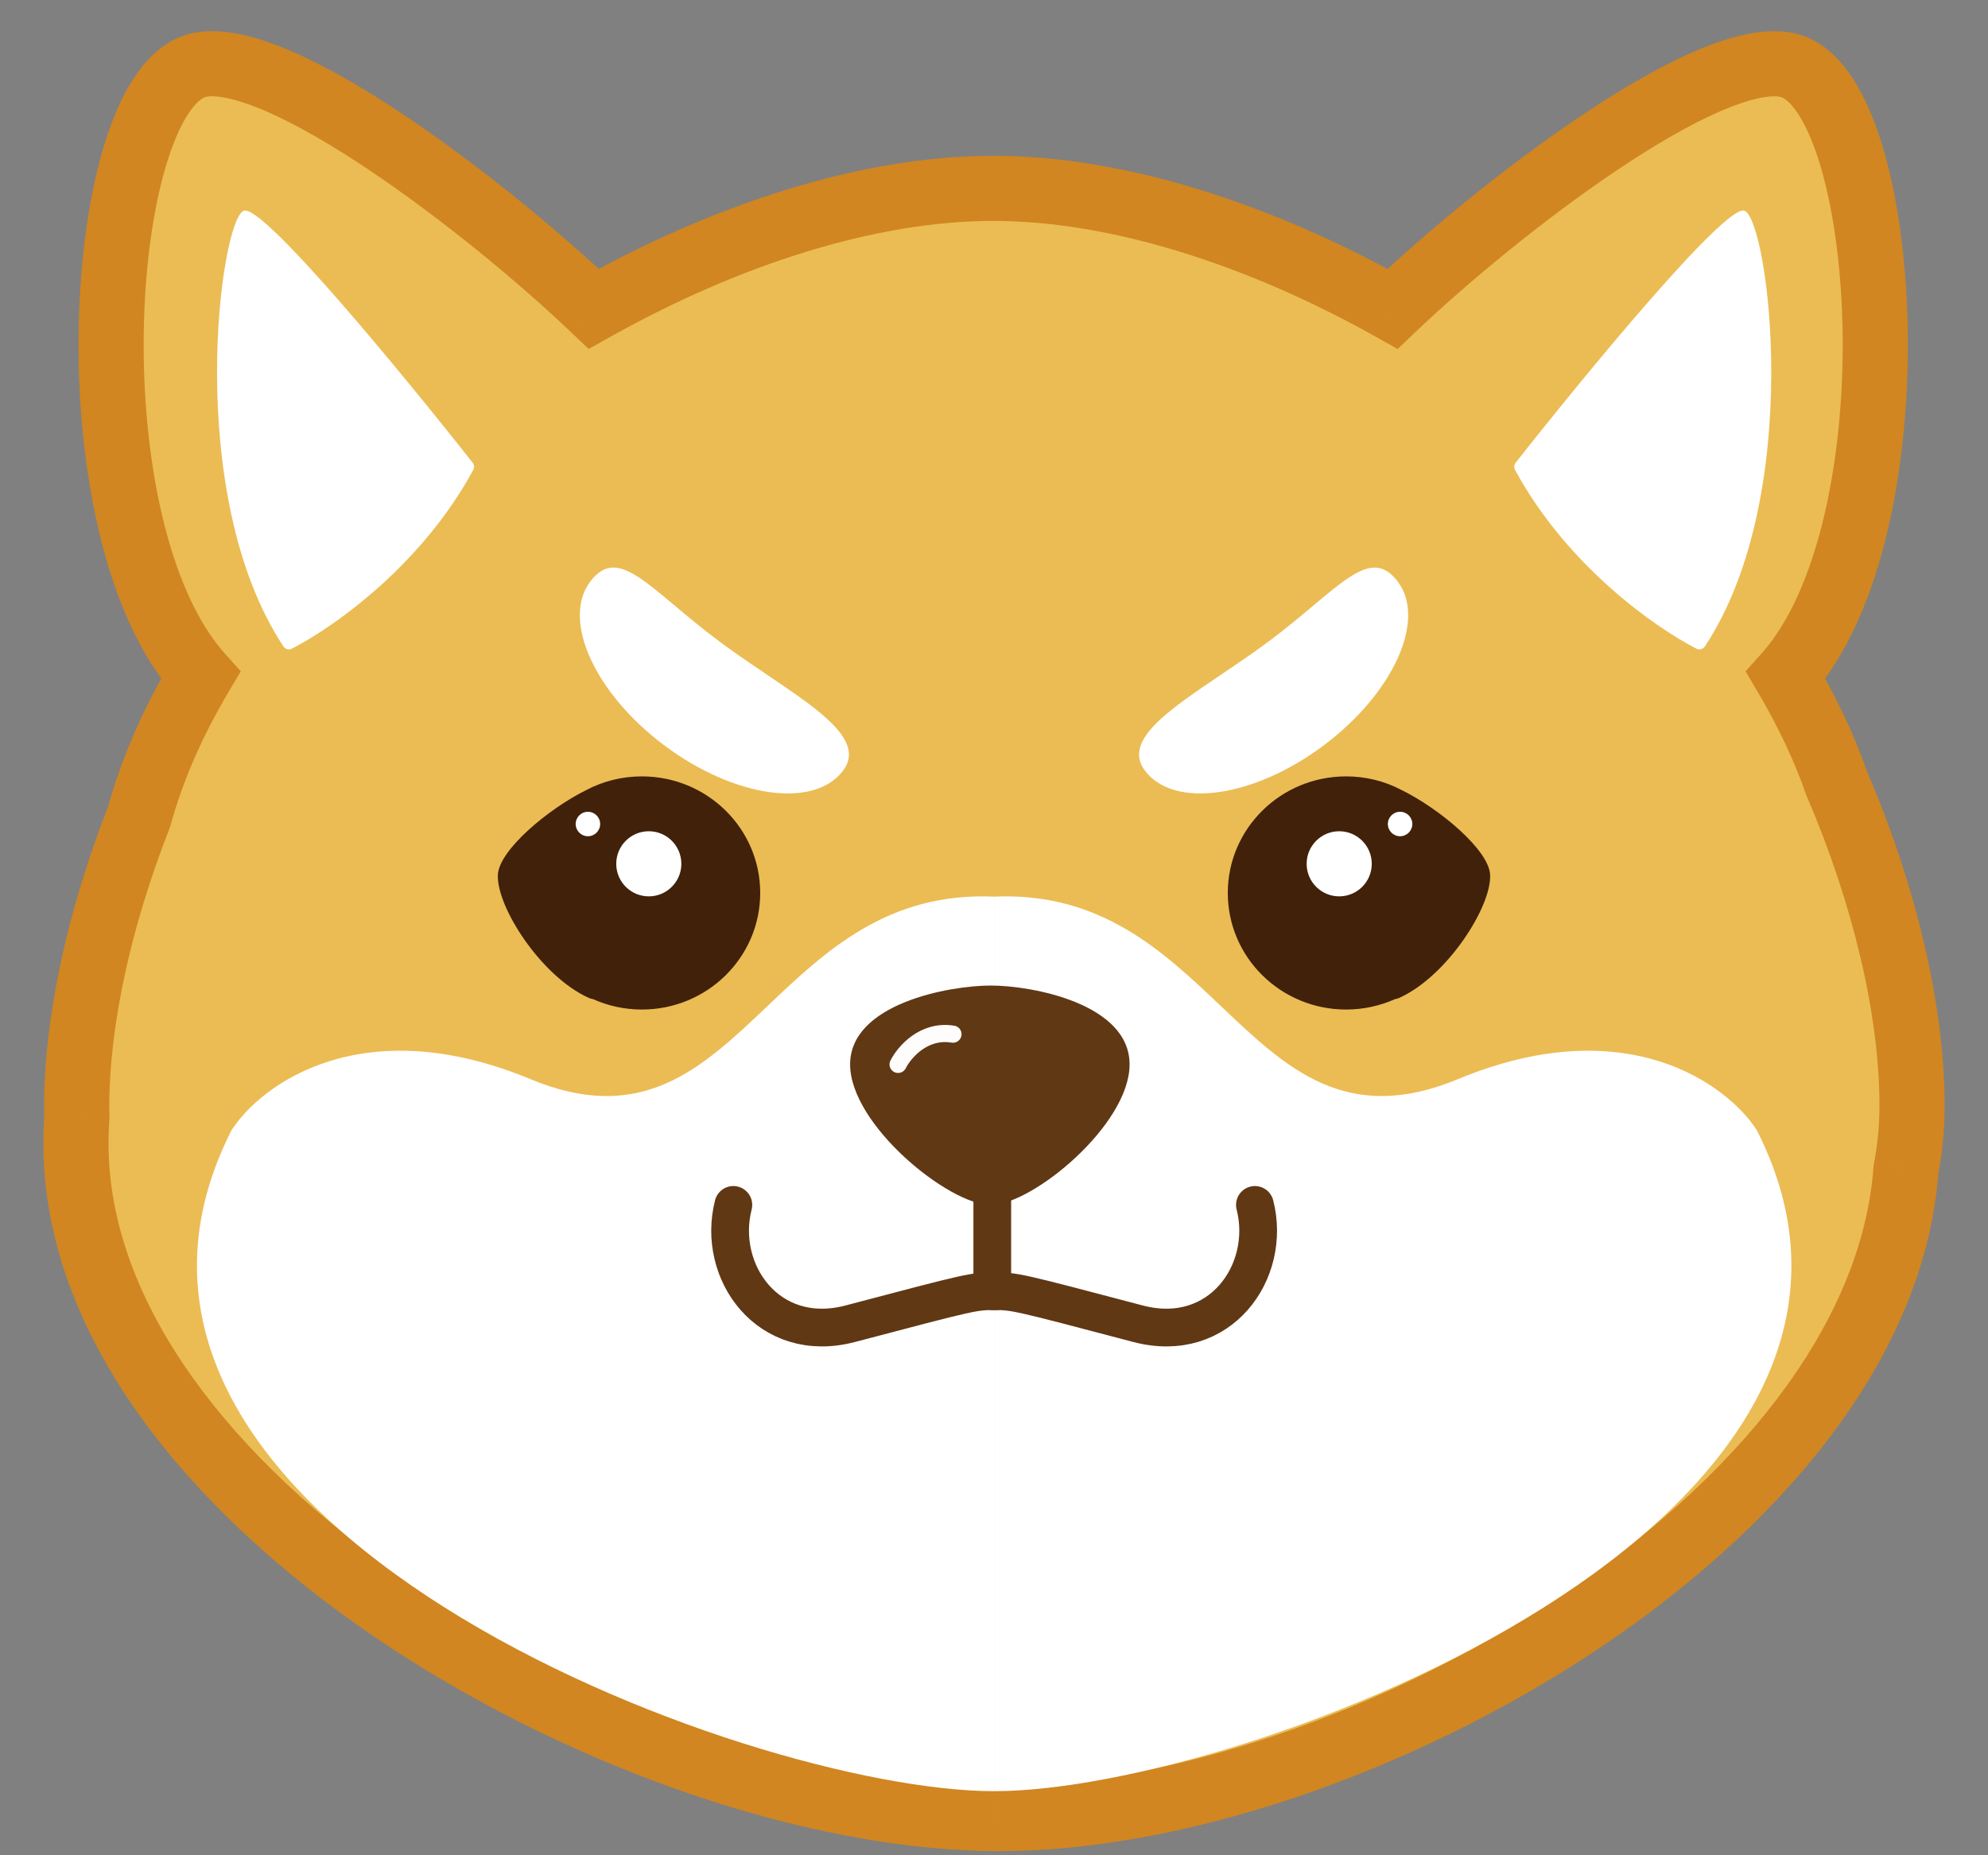
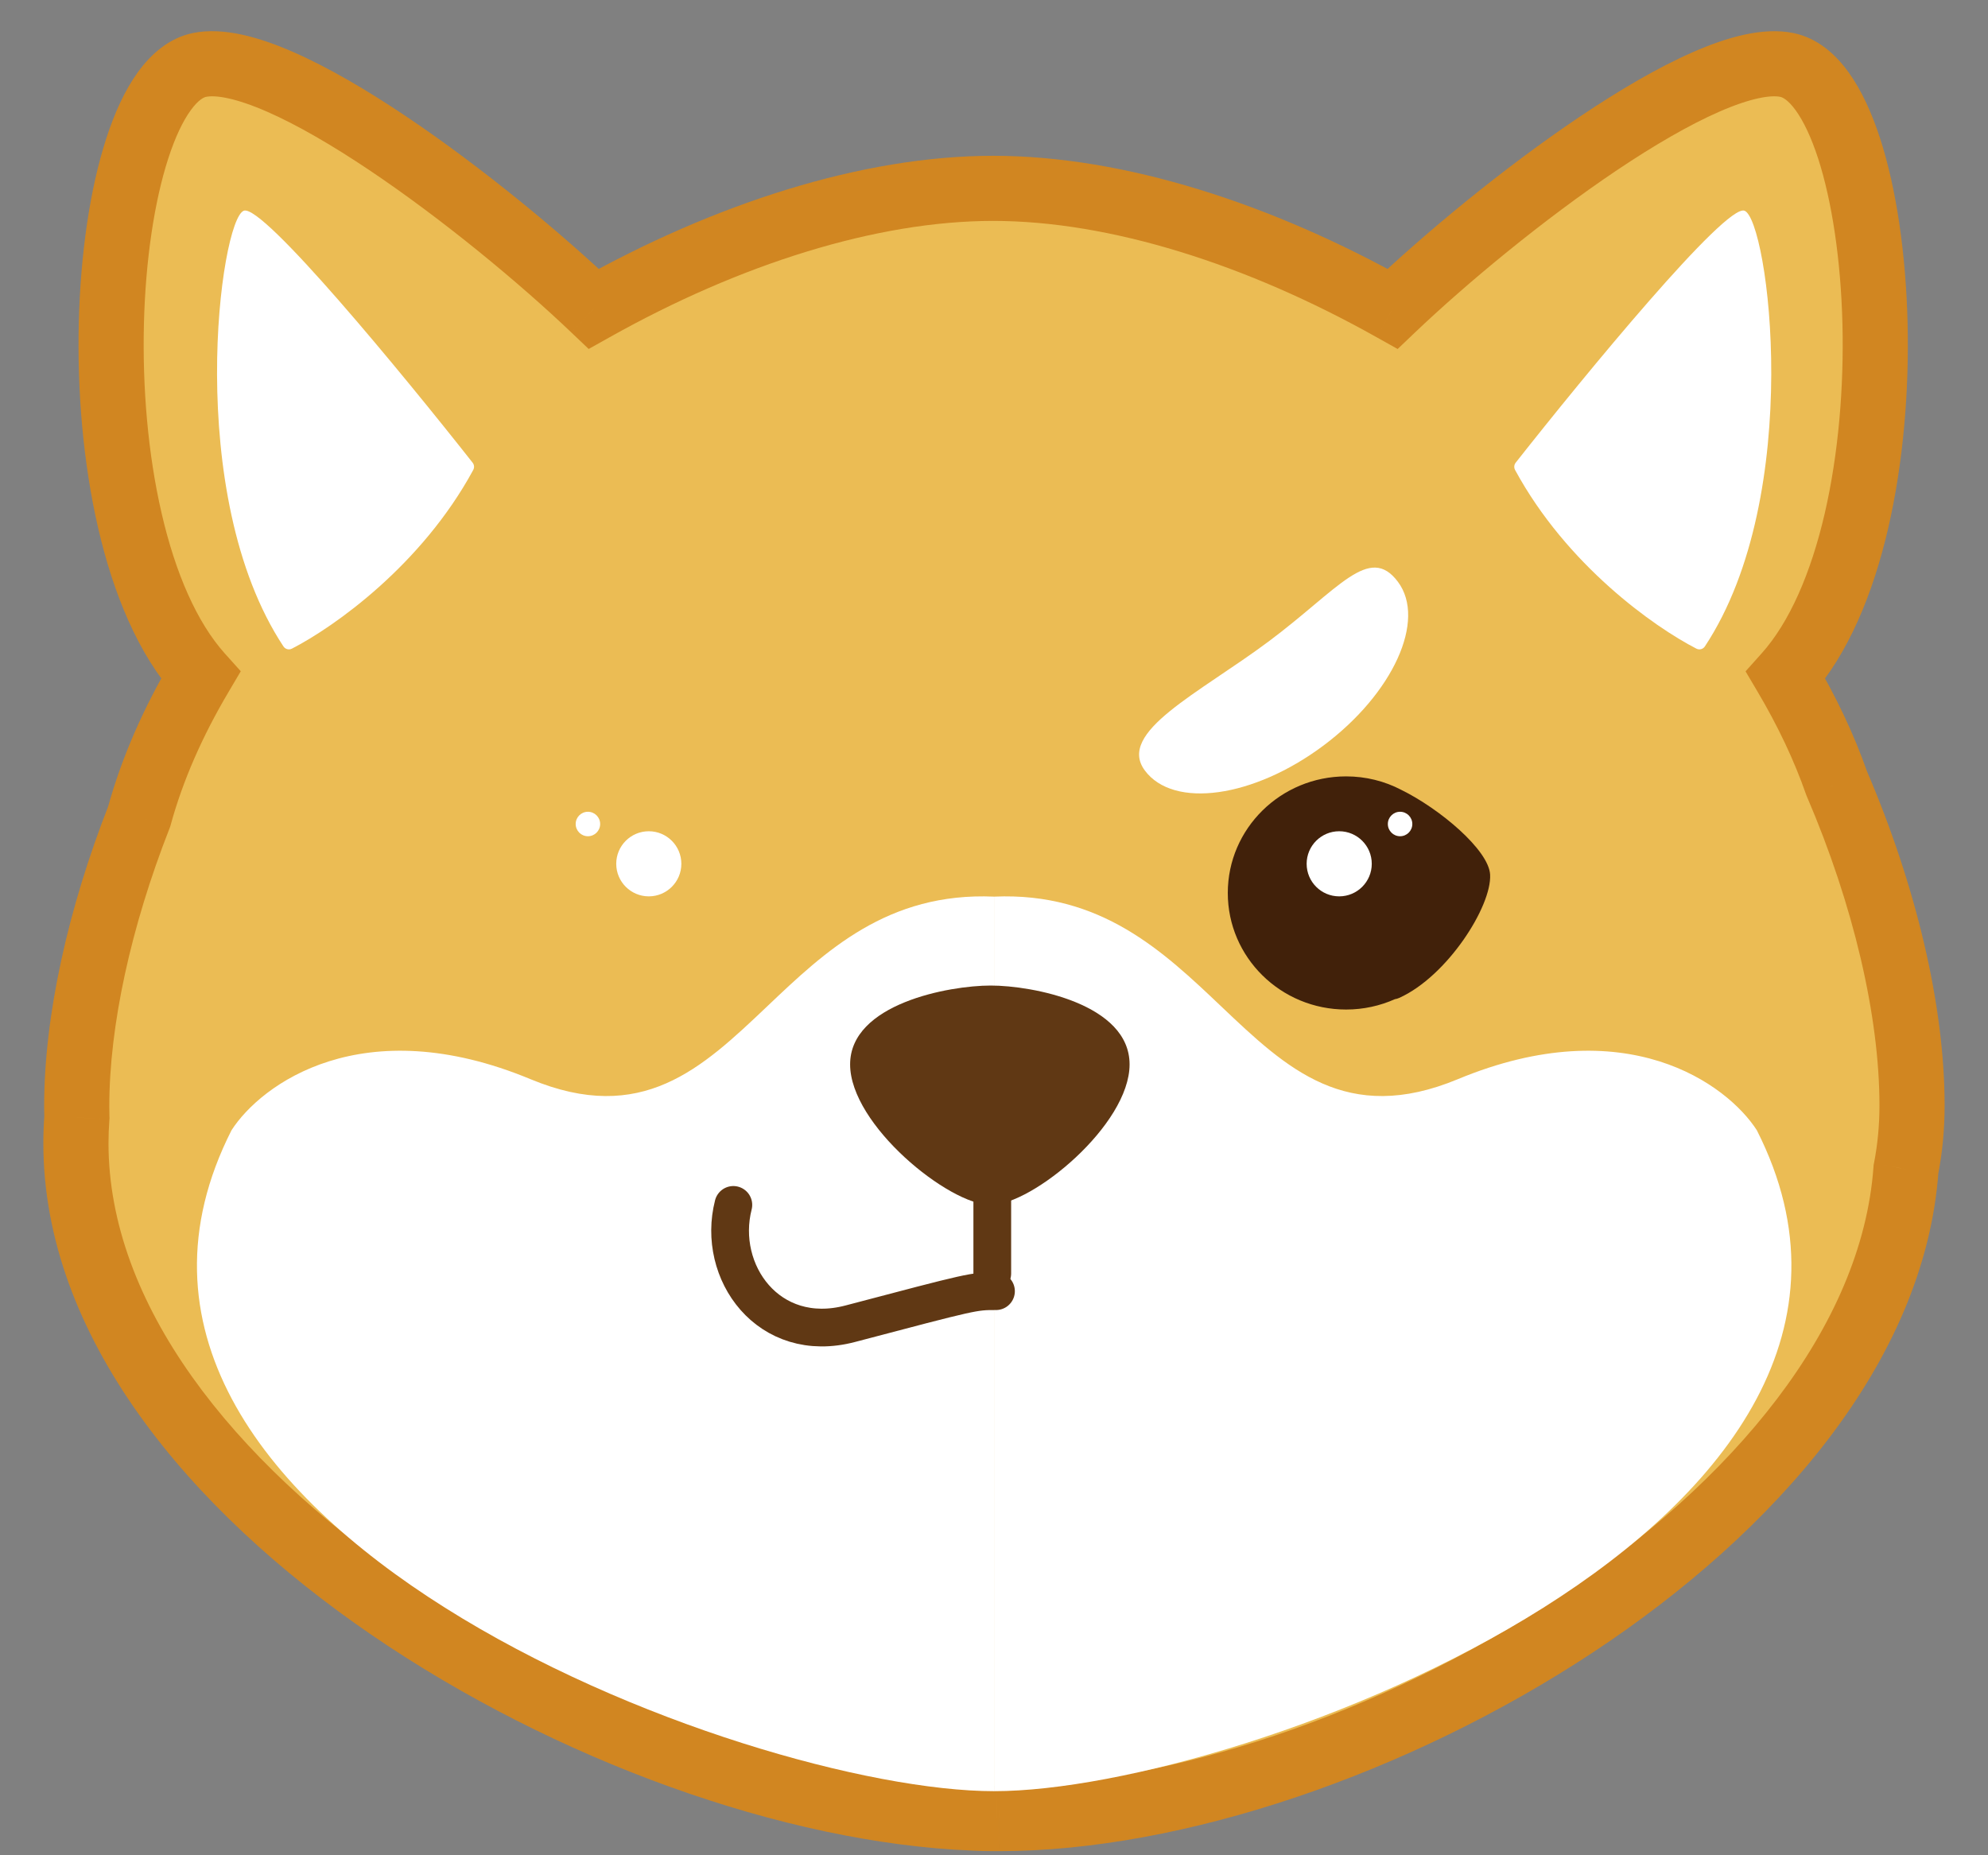
<svg xmlns="http://www.w3.org/2000/svg" width="45" height="42" viewBox="0 0 45 42" fill="none">
  <rect x="0" y="0" width="45" height="42" fill="#808080" stroke="none" />
  <path fill-rule="evenodd" clip-rule="evenodd" d="M4.514 1.471C6.342 1.093 11.056 4.719 13.44 6.991C16.45 5.302 19.671 4.264 22.48 4.264C25.291 4.264 28.512 5.302 31.523 6.992C33.906 4.72 38.621 1.094 40.449 1.471C42.795 1.955 43.426 11.944 40.422 15.288C40.898 16.094 41.29 16.916 41.579 17.744C42.655 20.251 43.28 22.87 43.28 25.026C43.28 25.529 43.233 26.011 43.143 26.471C42.568 34.406 30.568 41.169 22.616 41.169L22.566 41.169C22.537 41.169 22.509 41.169 22.48 41.169C22.332 41.169 22.183 41.166 22.032 41.157C13.873 40.834 1.719 33.873 1.719 25.879C1.719 25.683 1.726 25.489 1.74 25.295C1.738 25.214 1.737 25.132 1.737 25.05C1.737 23.106 2.252 20.775 3.151 18.485C3.446 17.406 3.921 16.332 4.54 15.286C1.537 11.941 2.168 1.955 4.514 1.471Z" fill="#EBBC54" />
  <path d="M13.44 6.991L12.931 7.525L13.325 7.9L13.801 7.634L13.44 6.991ZM4.514 1.471L4.365 0.748L4.514 1.471ZM31.523 6.992L31.162 7.635L31.637 7.901L32.031 7.525L31.523 6.992ZM40.449 1.471L40.598 0.749L40.598 0.749L40.449 1.471ZM40.422 15.288L39.873 14.795L39.512 15.198L39.787 15.663L40.422 15.288ZM41.579 17.744L40.883 17.988L40.892 18.012L40.902 18.035L41.579 17.744ZM43.143 26.471L42.42 26.329L42.411 26.373L42.408 26.417L43.143 26.471ZM22.616 41.169L22.614 41.907H22.616V41.169ZM22.566 41.169L22.567 40.432L22.558 40.432L22.566 41.169ZM22.032 41.157L22.071 40.421L22.061 40.421L22.032 41.157ZM1.74 25.295L2.476 25.35L2.479 25.311L2.477 25.272L1.74 25.295ZM3.151 18.485L3.837 18.754L3.851 18.718L3.862 18.68L3.151 18.485ZM4.54 15.286L5.175 15.662L5.45 15.196L5.089 14.794L4.54 15.286ZM13.948 6.457C12.73 5.296 10.923 3.795 9.179 2.625C8.308 2.041 7.432 1.526 6.64 1.179C5.887 0.849 5.064 0.604 4.365 0.748L4.663 2.193C4.878 2.148 5.33 2.215 6.049 2.53C6.729 2.828 7.524 3.291 8.358 3.85C10.024 4.967 11.766 6.414 12.931 7.525L13.948 6.457ZM22.48 3.527C19.505 3.527 16.159 4.619 13.079 6.348L13.801 7.634C16.741 5.984 19.836 5.001 22.48 5.001V3.527ZM31.883 6.349C28.803 4.62 25.457 3.527 22.48 3.527V5.001C25.125 5.001 28.221 5.984 31.162 7.635L31.883 6.349ZM40.598 0.749C39.9 0.604 39.076 0.849 38.323 1.179C37.53 1.526 36.655 2.041 35.783 2.626C34.039 3.795 32.232 5.297 31.014 6.458L32.031 7.525C33.197 6.415 34.939 4.968 36.605 3.85C37.439 3.291 38.234 2.828 38.914 2.53C39.633 2.215 40.085 2.148 40.3 2.193L40.598 0.749ZM40.97 15.781C41.84 14.812 42.402 13.423 42.742 11.952C43.085 10.467 43.218 8.827 43.179 7.288C43.14 5.753 42.929 4.28 42.559 3.137C42.374 2.566 42.139 2.045 41.842 1.634C41.549 1.228 41.141 0.861 40.598 0.749L40.3 2.193C40.344 2.202 40.469 2.252 40.648 2.499C40.822 2.74 40.998 3.104 41.156 3.591C41.469 4.561 41.668 5.884 41.705 7.325C41.741 8.762 41.615 10.276 41.305 11.62C40.991 12.978 40.505 14.091 39.873 14.795L40.97 15.781ZM42.275 17.501C41.968 16.621 41.555 15.755 41.056 14.912L39.787 15.663C40.242 16.433 40.612 17.211 40.883 17.988L42.275 17.501ZM44.018 25.026C44.018 22.744 43.36 20.025 42.257 17.453L40.902 18.035C41.95 20.478 42.543 22.996 42.543 25.026H44.018ZM43.867 26.612C43.966 26.105 44.018 25.576 44.018 25.026H42.543C42.543 25.483 42.5 25.917 42.42 26.329L43.867 26.612ZM22.616 41.907C26.768 41.907 31.895 40.154 36.052 37.411C40.186 34.683 43.566 30.835 43.879 26.524L42.408 26.417C42.145 30.042 39.237 33.542 35.24 36.18C31.264 38.803 26.415 40.432 22.616 40.432V41.907ZM22.564 41.906L22.614 41.907L22.617 40.432L22.567 40.432L22.564 41.906ZM22.48 41.907C22.511 41.907 22.542 41.907 22.573 41.906L22.558 40.432C22.532 40.432 22.506 40.432 22.48 40.432V41.907ZM21.993 41.894C22.156 41.902 22.319 41.907 22.48 41.907V40.432C22.346 40.432 22.209 40.428 22.071 40.421L21.993 41.894ZM0.981 25.879C0.981 30.248 4.277 34.18 8.399 37.003C12.55 39.846 17.76 41.726 22.003 41.894L22.061 40.421C18.145 40.265 13.198 38.503 9.232 35.786C5.238 33.05 2.456 29.504 2.456 25.879H0.981ZM1.005 25.241C0.989 25.452 0.981 25.665 0.981 25.879H2.456C2.456 25.702 2.463 25.525 2.476 25.35L1.005 25.241ZM0.999 25.05C0.999 25.14 1.001 25.229 1.003 25.318L2.477 25.272C2.475 25.199 2.474 25.125 2.474 25.05H0.999ZM2.464 18.216C1.543 20.565 0.999 22.989 0.999 25.05H2.474C2.474 23.223 2.962 20.985 3.837 18.754L2.464 18.216ZM3.906 14.911C3.259 16.004 2.755 17.138 2.439 18.29L3.862 18.68C4.137 17.674 4.583 16.661 5.175 15.662L3.906 14.911ZM4.365 0.748C3.822 0.861 3.415 1.228 3.121 1.634C2.824 2.044 2.589 2.566 2.405 3.136C2.034 4.279 1.823 5.752 1.784 7.287C1.745 8.825 1.878 10.466 2.221 11.95C2.56 13.421 3.122 14.81 3.991 15.779L5.089 14.794C4.457 14.089 3.971 12.976 3.658 11.618C3.347 10.274 3.222 8.76 3.258 7.324C3.295 5.883 3.494 4.56 3.808 3.59C3.965 3.104 4.141 2.739 4.316 2.498C4.494 2.252 4.619 2.202 4.663 2.193L4.365 0.748Z" fill="#D18621" />
  <path fill-rule="evenodd" clip-rule="evenodd" d="M5.241 25.586C5.913 24.543 8.207 22.852 12.009 24.431C14.528 25.477 15.883 24.19 17.365 22.783C18.678 21.535 20.091 20.193 22.503 20.298V40.549C16.876 40.549 0.739 34.463 5.241 25.586ZM39.767 25.586C39.095 24.543 36.801 22.852 32.999 24.431C30.479 25.477 29.125 24.19 27.643 22.783C26.329 21.535 24.917 20.193 22.504 20.298V40.549C28.132 40.549 44.269 34.463 39.767 25.586Z" fill="white" />
  <path d="M5.52 4.77C5.949 4.616 9.111 8.459 10.698 10.474C10.736 10.522 10.741 10.587 10.711 10.641C9.543 12.794 7.567 14.191 6.608 14.684C6.54 14.719 6.458 14.697 6.416 14.634C4.141 11.194 4.982 4.962 5.52 4.77Z" fill="white" />
  <path d="M39.487 4.77C39.058 4.616 35.896 8.459 34.309 10.474C34.271 10.522 34.266 10.587 34.296 10.641C35.464 12.794 37.44 14.191 38.399 14.684C38.467 14.719 38.549 14.697 38.591 14.634C40.866 11.194 40.025 4.962 39.487 4.77Z" fill="white" />
  <path d="M29.954 16.881C28.372 18.062 26.565 18.314 25.916 17.445C25.268 16.576 27.139 15.699 28.72 14.519C30.301 13.339 30.994 12.303 31.643 13.171C32.291 14.04 31.535 15.701 29.954 16.881Z" fill="white" />
-   <path d="M15.046 16.881C16.628 18.062 18.435 18.314 19.084 17.445C19.732 16.576 17.861 15.699 16.28 14.519C14.699 13.339 14.006 12.303 13.357 13.171C12.709 14.04 13.465 15.701 15.046 16.881Z" fill="white" />
-   <path fill-rule="evenodd" clip-rule="evenodd" d="M14.53 22.854C16.009 22.854 17.208 21.672 17.208 20.215C17.208 18.757 16.009 17.576 14.53 17.576C14.078 17.576 13.652 17.686 13.278 17.882C12.398 18.317 11.3 19.245 11.27 19.8C11.231 20.516 12.24 22.1 13.326 22.59C13.361 22.605 13.394 22.615 13.425 22.619C13.762 22.77 14.136 22.854 14.53 22.854Z" fill="#41210A" />
  <ellipse cx="14.686" cy="19.555" rx="0.737" ry="0.737" fill="white" />
  <ellipse cx="13.308" cy="18.654" rx="0.277" ry="0.277" fill="white" />
  <path fill-rule="evenodd" clip-rule="evenodd" d="M30.47 22.854C28.991 22.854 27.792 21.672 27.792 20.215C27.792 18.758 28.991 17.576 30.47 17.576C30.919 17.576 31.342 17.685 31.713 17.878C32.595 18.311 33.7 19.244 33.73 19.8C33.769 20.517 32.76 22.1 31.674 22.59C31.639 22.606 31.606 22.615 31.576 22.619C31.238 22.77 30.864 22.854 30.47 22.854Z" fill="#41210A" />
  <ellipse cx="0.737" cy="0.737" rx="0.737" ry="0.737" transform="matrix(-1 0 0 1 31.051 18.818)" fill="white" />
  <ellipse cx="0.277" cy="0.277" rx="0.277" ry="0.277" transform="matrix(-1 0 0 1 31.969 18.377)" fill="white" />
  <path d="M25.569 24.096C25.569 25.467 23.368 27.278 22.425 27.278C21.482 27.278 19.243 25.467 19.243 24.096C19.243 22.724 21.482 22.311 22.425 22.311C23.368 22.311 25.569 22.724 25.569 24.096Z" fill="#603814" />
-   <path d="M20.329 24.096C20.467 23.822 20.909 23.302 21.571 23.412" stroke="#FFFCFC" stroke-width="0.388" stroke-linecap="round" />
  <path d="M22.461 28.83V27.044" stroke="#603814" stroke-width="0.854" stroke-linecap="round" />
  <path d="M22.545 29.23C22.035 29.23 22.041 29.23 19.246 29.967C17.394 30.455 16.212 28.791 16.6 27.277" stroke="#603814" stroke-width="0.854" stroke-linecap="round" />
-   <path d="M22.461 29.23C22.971 29.23 22.965 29.23 25.76 29.967C27.612 30.455 28.794 28.791 28.406 27.277" stroke="#603814" stroke-width="0.854" stroke-linecap="round" />
</svg>